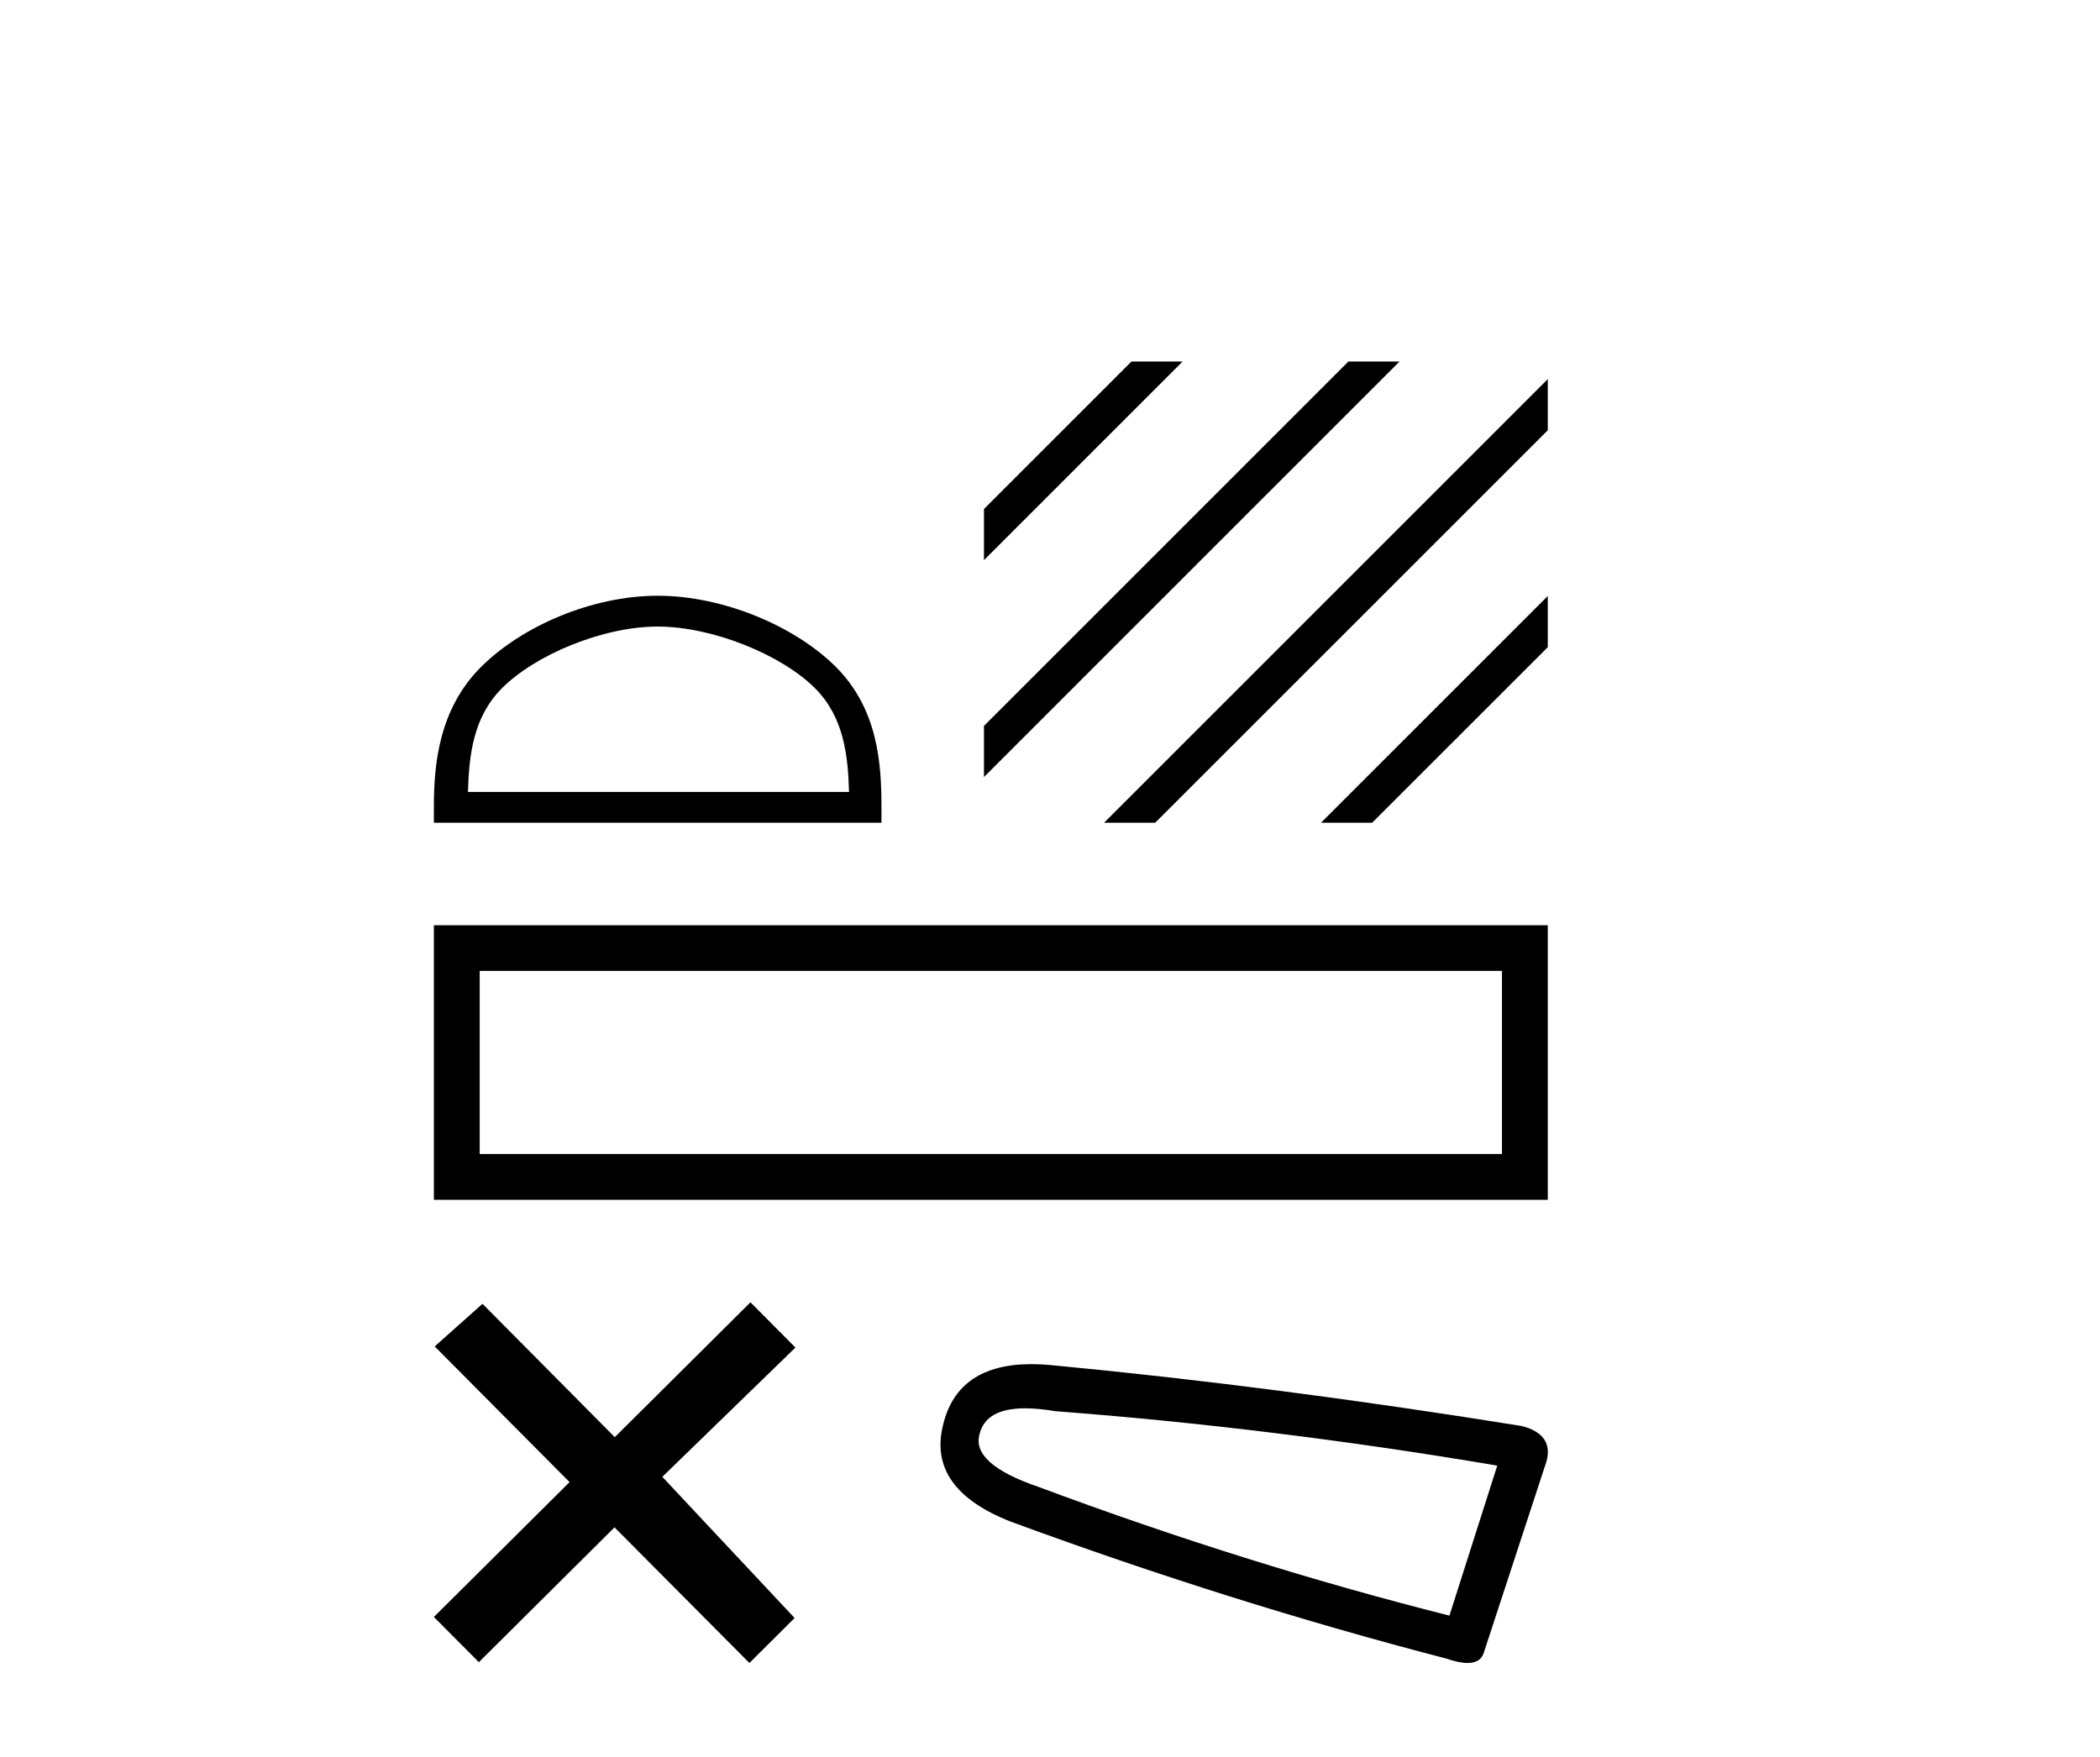
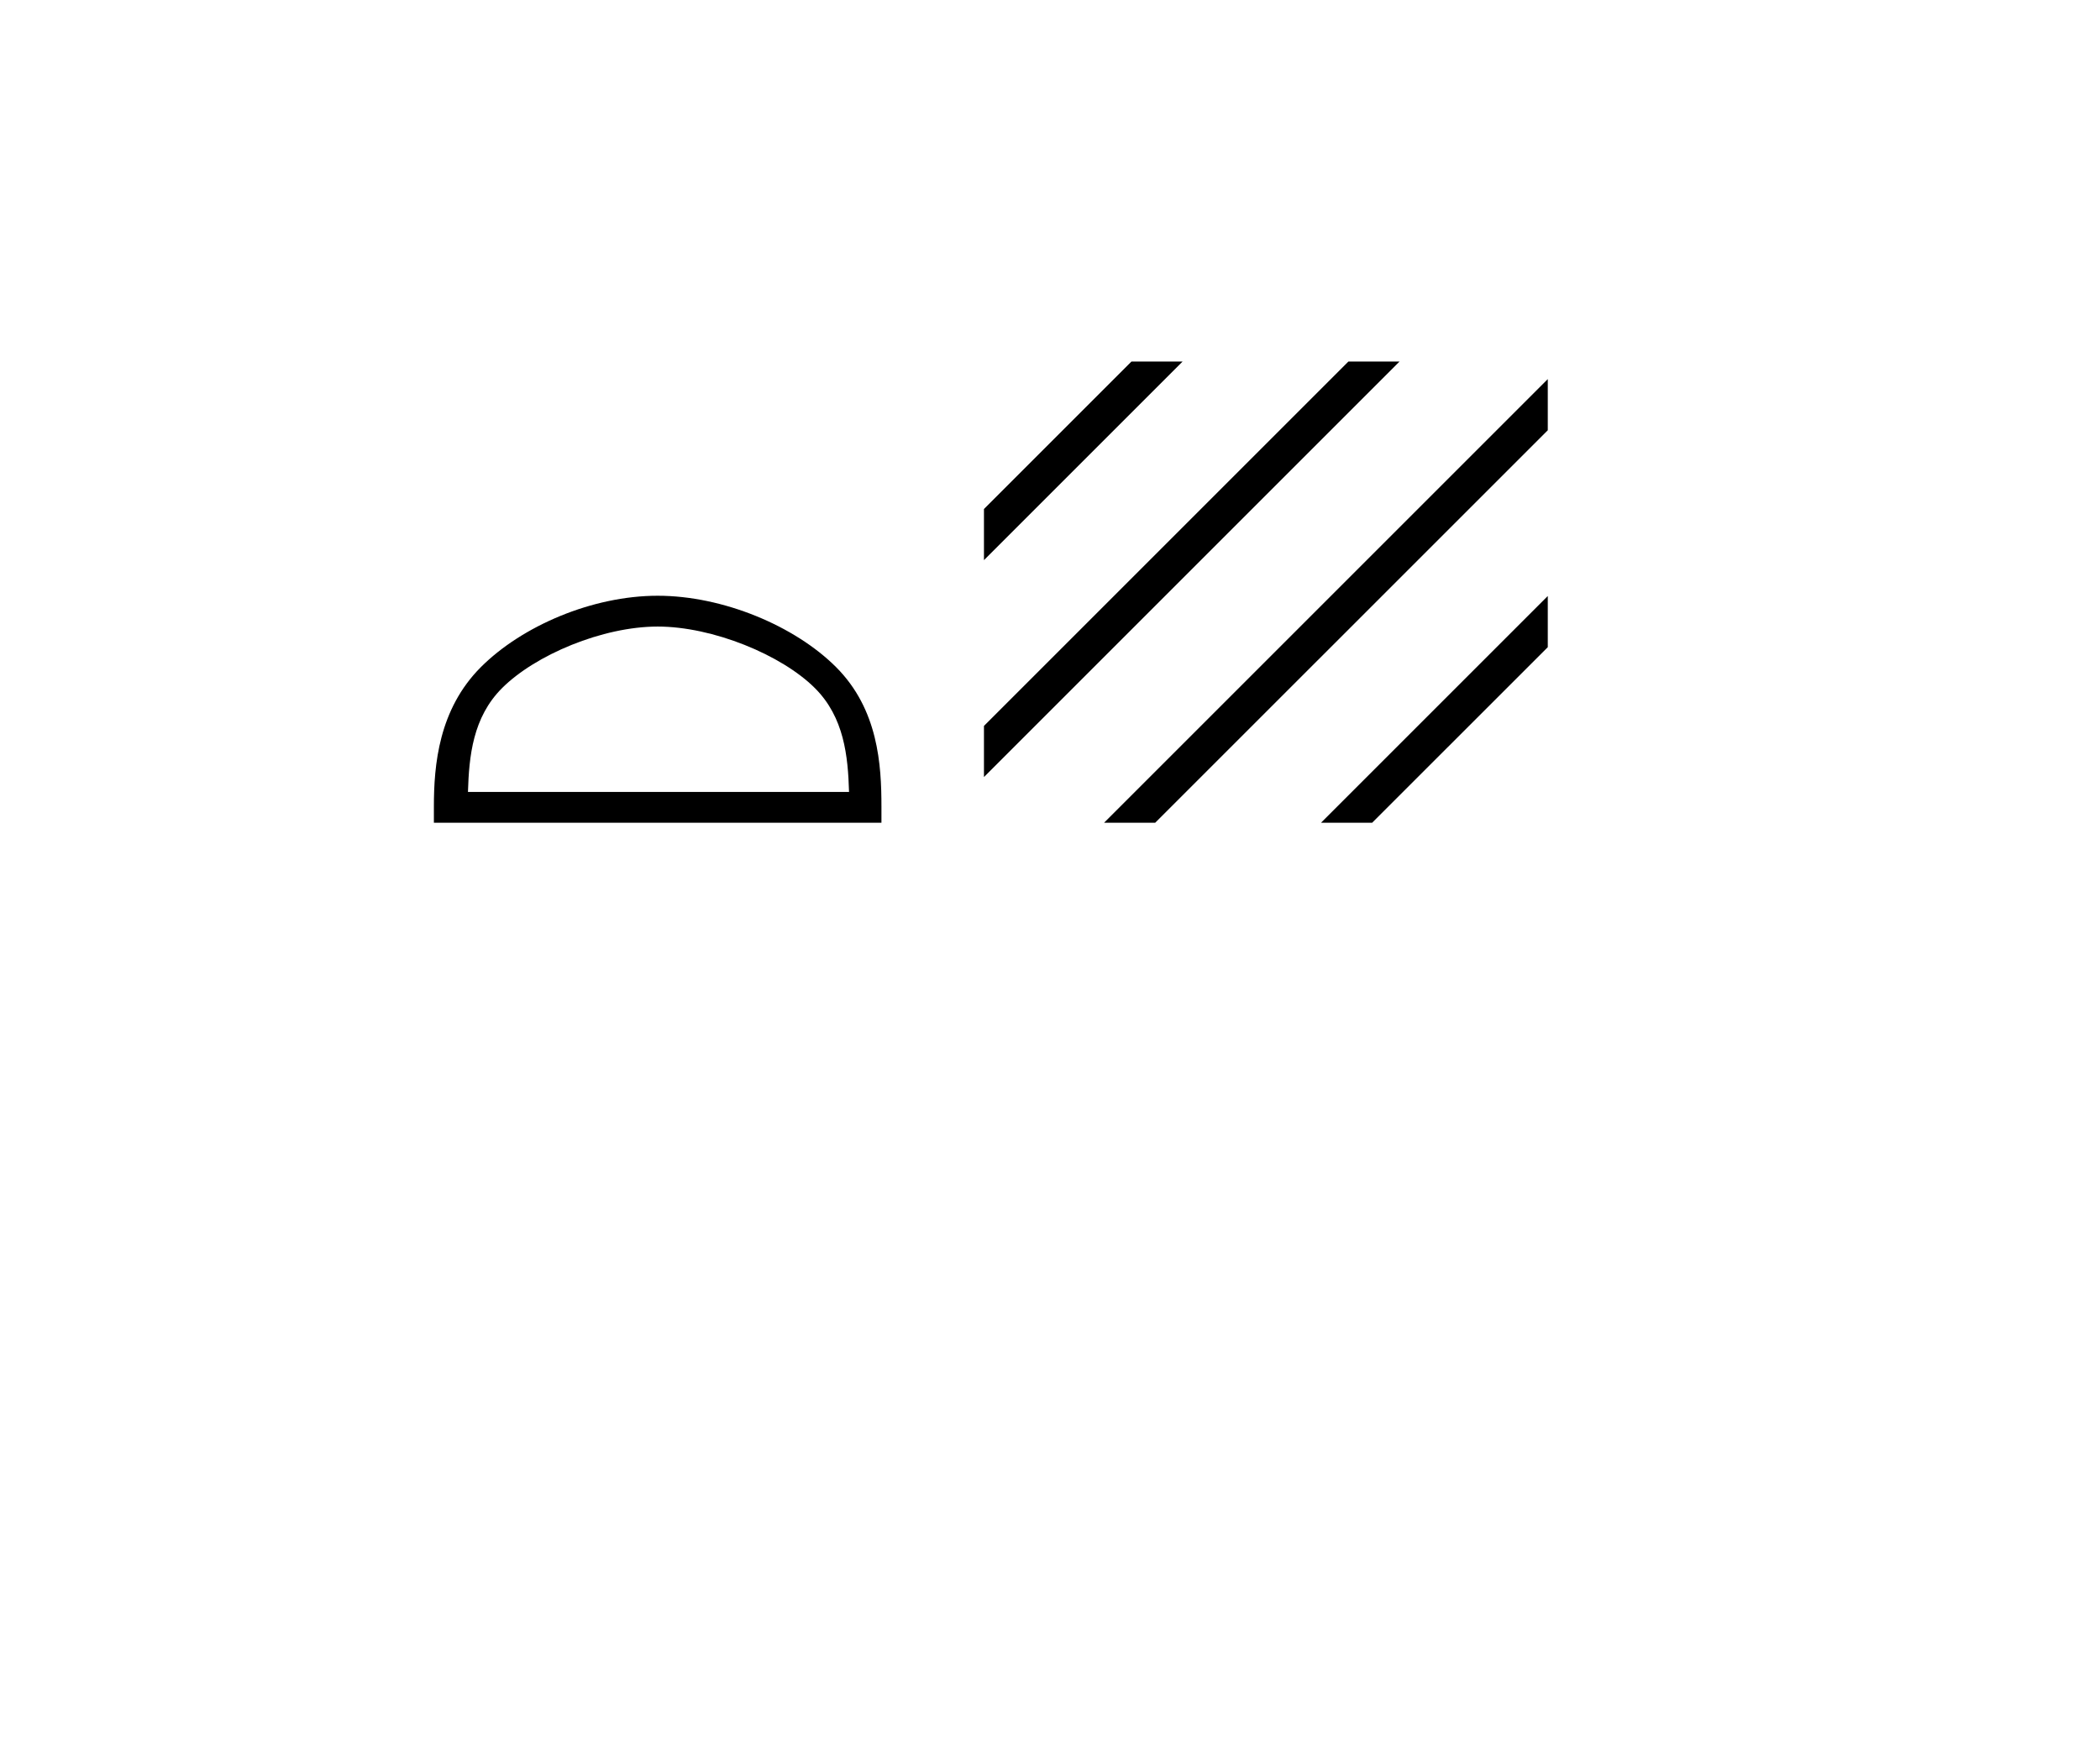
<svg xmlns="http://www.w3.org/2000/svg" width="49.0" height="41.0">
  <path d="M 15.346 14.622 C 16.63 14.622 18.238 15.282 19.016 16.06 C 19.697 16.741 19.786 17.643 19.811 18.482 L 10.919 18.482 C 10.944 17.643 11.033 16.741 11.713 16.06 C 12.491 15.282 14.061 14.622 15.346 14.622 ZM 15.346 13.903 C 13.822 13.903 12.182 14.607 11.221 15.568 C 10.236 16.554 10.124 17.851 10.124 18.822 L 10.124 19.2 L 20.567 19.2 L 20.567 18.822 C 20.567 17.851 20.494 16.554 19.508 15.568 C 18.547 14.607 16.87 13.903 15.346 13.903 Z" style="fill:#000000;stroke:none" />
  <path d="M 26.401 8.437 L 22.959 11.879 L 22.959 13.072 L 27.296 8.735 L 27.594 8.437 ZM 31.463 8.437 L 22.959 16.941 L 22.959 18.134 L 32.358 8.735 L 32.656 8.437 ZM 36.115 8.847 L 26.06 18.902 L 25.762 19.2 L 26.955 19.2 L 36.115 10.041 L 36.115 8.847 ZM 36.115 13.909 L 31.122 18.902 L 30.824 19.2 L 32.017 19.2 L 36.115 15.103 L 36.115 13.909 Z" style="fill:#000000;stroke:none" />
-   <path d="M 10.124 21.592 L 10.124 28 L 36.115 28 L 36.115 21.592 L 10.124 21.592 M 35.046 22.659 L 35.046 26.932 L 11.193 26.932 L 11.193 22.659 L 35.046 22.659 Z" style="fill:#000000;stroke:none" />
-   <path d="M 14.345 33.539 L 11.258 30.427 L 10.143 31.422 L 13.29 34.588 L 10.124 37.735 L 11.173 38.79 L 14.339 35.644 L 17.486 38.809 L 18.541 37.76 L 15.454 34.465 L 18.56 31.448 L 17.511 30.392 L 14.345 33.539 Z" style="fill:#000000;stroke:none" />
-   <path d="M 23.922 32.866 Q 24.23 32.866 24.625 32.933 Q 29.703 33.318 34.936 34.203 L 33.82 37.704 Q 29.088 36.511 24.24 34.703 Q 22.662 34.165 22.855 33.472 Q 22.999 32.866 23.922 32.866 ZM 24.07 31.835 Q 22.351 31.835 22.008 33.241 Q 21.623 34.742 23.586 35.511 Q 28.703 37.396 33.743 38.705 Q 34.042 38.809 34.243 38.809 Q 34.558 38.809 34.628 38.551 L 36.09 34.088 Q 36.244 33.472 35.513 33.28 Q 29.78 32.356 24.509 31.856 Q 24.279 31.835 24.07 31.835 Z" style="fill:#000000;stroke:none" />
</svg>